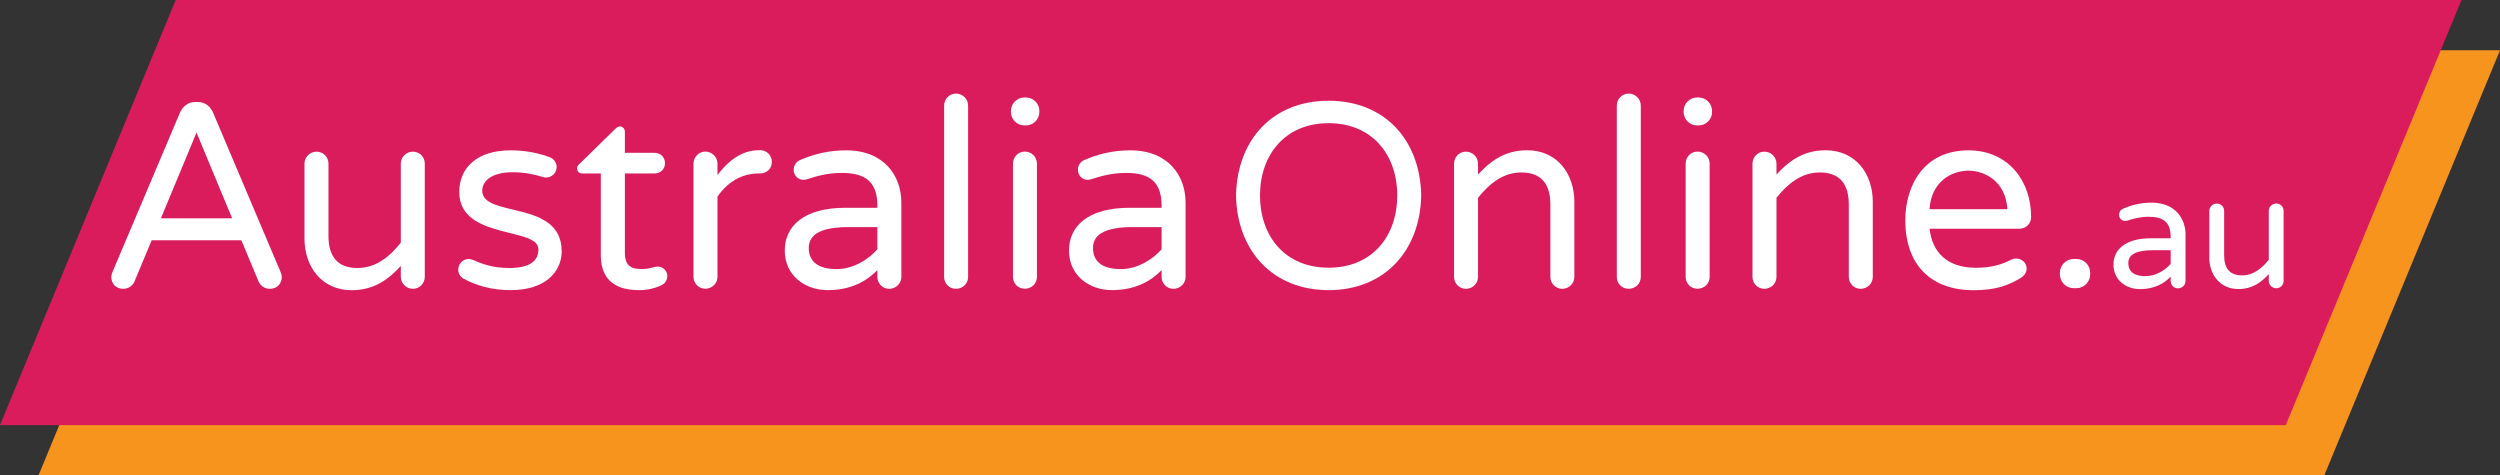
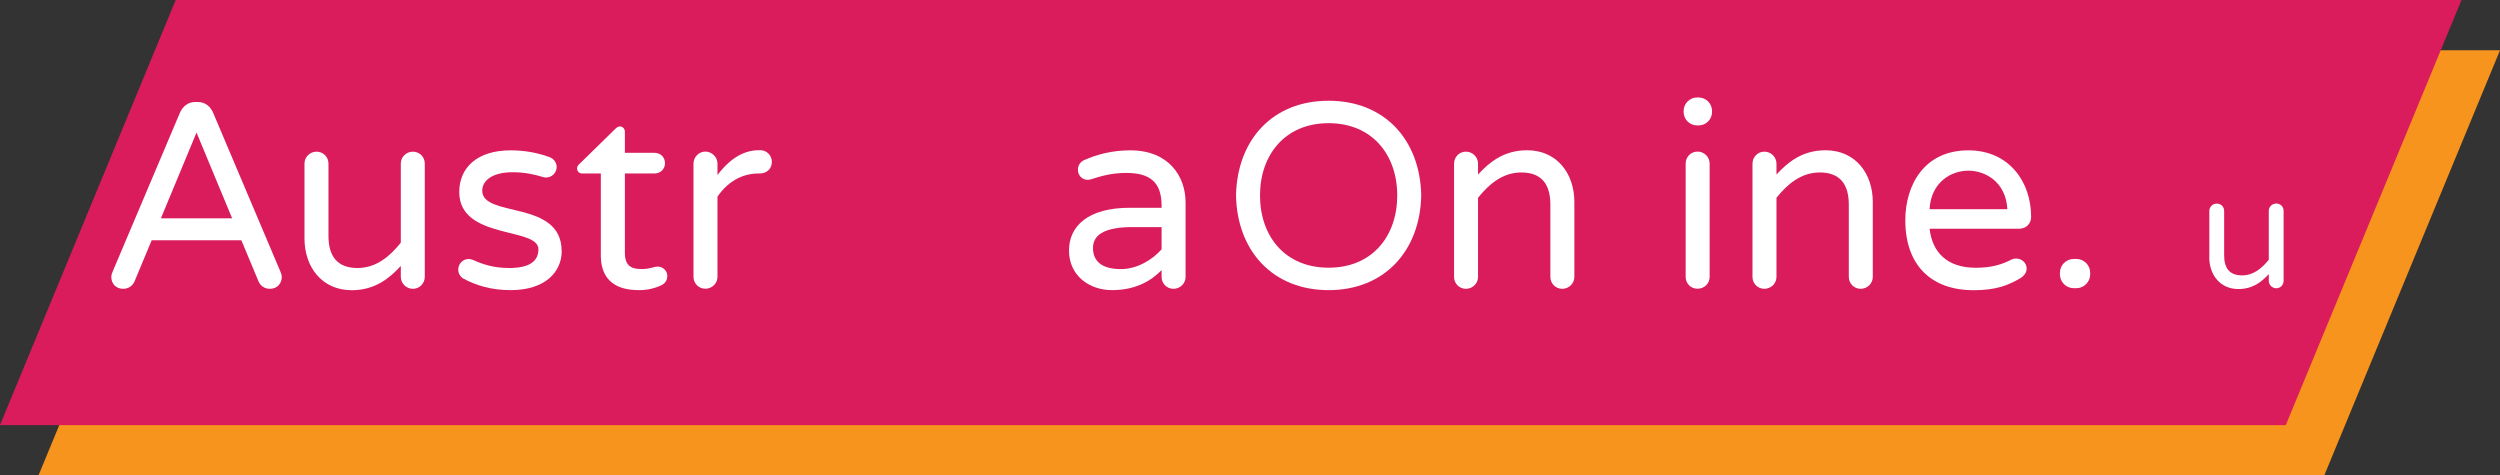
<svg xmlns="http://www.w3.org/2000/svg" id="Layer_1" data-name="Layer 1" viewBox="0 0 322.1 61.25">
  <rect x="0" y="0" width="322.1" height="61.25" fill="#333333" stroke="none" />
  <defs>
    <style>
      .cls-1 {
        fill: #f7941e;
      }

      .cls-2 {
        fill: #fff;
      }

      .cls-3 {
        fill: #da1c5c;
      }
    </style>
  </defs>
  <polygon class="cls-1" points="299.46 61.25 4.96 61.25 27.6 6.48 322.1 6.48 299.46 61.25" />
  <polygon class="cls-3" points="294.5 54.77 0 54.77 22.64 0 317.14 0 294.5 54.77" />
  <g>
    <path class="cls-2" d="m36.3,35.68c0,.85-.58,1.53-1.53,1.53-.65,0-1.19-.34-1.46-.95l-2.21-5.3h-11.56l-2.21,5.3c-.27.61-.82.95-1.46.95-.95,0-1.53-.68-1.53-1.53,0-.2.07-.44.17-.68l8.67-20.47c.31-.71.95-1.39,1.97-1.39h.34c1.02,0,1.67.68,1.97,1.39l8.67,20.47c.1.24.17.48.17.68Zm-6.39-7.55l-4.59-11.05-4.59,11.05h9.18Z" />
    <path class="cls-2" d="m39.23,30.72v-9.65c0-.85.71-1.53,1.56-1.53s1.53.68,1.53,1.53v9.31c0,2.58,1.09,4.15,3.74,4.15,2.45,0,4.22-1.56,5.58-3.26v-10.2c0-.85.71-1.53,1.56-1.53s1.53.68,1.53,1.53v14.58c0,.88-.68,1.56-1.53,1.56s-1.56-.68-1.56-1.56v-1.39c-1.43,1.56-3.3,3.13-6.32,3.13-3.88,0-6.09-3.03-6.09-6.66Z" />
    <path class="cls-2" d="m72.37,32.35c0,2.75-2.21,5.03-6.56,5.03-2.48,0-4.45-.58-6.19-1.53-.34-.24-.58-.65-.58-1.12,0-.68.54-1.36,1.33-1.36.2,0,.37.03.61.14,1.22.54,2.62,1.02,4.62,1.02,2.62,0,3.77-.88,3.77-2.41,0-2.92-10.2-1.19-10.2-7.38,0-3.06,2.21-5.37,6.63-5.37,1.87,0,3.54.34,4.93.85.65.2.99.78.99,1.29,0,.71-.58,1.36-1.36,1.36-.17,0-.31-.03-.44-.07-1.09-.34-2.38-.61-3.88-.61-2.52,0-3.91,1.02-3.91,2.38,0,3.54,10.23,1.12,10.23,7.78Z" />
    <path class="cls-2" d="m85.97,35.58c0,.58-.31.95-.78,1.19-.82.37-1.73.61-2.82.61-1.6,0-4.96-.27-4.96-4.49v-10.54h-2.41c-.37,0-.65-.27-.65-.65,0-.2.1-.41.31-.58l4.62-4.52c.1-.1.31-.31.58-.31.37,0,.65.31.65.68v2.72h3.84c.75,0,1.33.58,1.33,1.33s-.58,1.33-1.33,1.33h-3.84v10.27c0,2.01,1.36,2.04,2.21,2.04,1.09,0,1.46-.31,2.04-.31.61,0,1.22.51,1.22,1.22Z" />
    <path class="cls-2" d="m99.44,20.89c0,.88-.68,1.46-1.56,1.46h-.17c-2.24,0-4.08,1.22-5.27,2.99v10.33c0,.85-.71,1.53-1.56,1.53s-1.53-.68-1.53-1.53v-14.58c0-.85.68-1.56,1.53-1.56s1.56.71,1.56,1.56v1.46c1.22-1.63,2.99-3.2,5.34-3.2h.17c.85,0,1.5.68,1.5,1.53Z" />
-     <path class="cls-2" d="m116.13,26.06v9.62c0,.85-.71,1.53-1.56,1.53s-1.53-.68-1.53-1.53v-.88c-1.22,1.26-3.2,2.58-6.39,2.58-2.96,0-5.54-1.9-5.54-5.1s2.52-5.51,7.82-5.51h4.11v-.27c0-3.03-1.5-4.22-4.56-4.22-1.9,0-3.26.41-4.52.82-.14.03-.31.07-.44.07-.68,0-1.26-.54-1.26-1.29,0-.58.31-1.05.88-1.29,1.6-.68,3.47-1.22,5.88-1.22,4.96,0,7.11,3.37,7.11,6.7Zm-3.09,6.05v-2.85h-3.71c-3.2,0-5.13.75-5.13,2.69,0,1.46.85,2.72,3.6,2.72,2.11,0,4.08-1.22,5.24-2.55Z" />
-     <path class="cls-2" d="m124.73,13.62v22.06c0,.85-.68,1.53-1.56,1.53s-1.53-.68-1.53-1.53V13.62c0-.88.68-1.56,1.53-1.56s1.56.68,1.56,1.56Z" />
-     <path class="cls-2" d="m133.91,14.43c0,.95-.78,1.73-1.73,1.73h-.2c-.95,0-1.73-.78-1.73-1.73v-.14c0-.95.78-1.73,1.73-1.73h.2c.95,0,1.73.78,1.73,1.73v.14Zm-.31,6.66v14.58c0,.85-.68,1.53-1.56,1.53s-1.53-.68-1.53-1.53v-14.58c0-.88.68-1.56,1.53-1.56s1.56.68,1.56,1.56Z" />
    <path class="cls-2" d="m152.75,26.06v9.62c0,.85-.71,1.53-1.56,1.53s-1.53-.68-1.53-1.53v-.88c-1.22,1.26-3.2,2.58-6.39,2.58-2.96,0-5.54-1.9-5.54-5.1s2.52-5.51,7.82-5.51h4.11v-.27c0-3.03-1.5-4.22-4.56-4.22-1.9,0-3.26.41-4.52.82-.14.03-.31.07-.44.07-.68,0-1.26-.54-1.26-1.29,0-.58.31-1.05.88-1.29,1.6-.68,3.47-1.22,5.88-1.22,4.96,0,7.11,3.37,7.11,6.7Zm-3.09,6.05v-2.85h-3.71c-3.2,0-5.13.75-5.13,2.69,0,1.46.85,2.72,3.6,2.72,2.11,0,4.08-1.22,5.24-2.55Z" />
    <path class="cls-2" d="m183.11,25.18c-.14,7.1-4.69,12.2-11.93,12.2s-11.8-5.1-11.93-12.2c.14-7.11,4.66-12.2,11.93-12.2s11.8,5.1,11.93,12.2Zm-3.09,0c0-5.24-3.23-9.31-8.84-9.31s-8.84,4.08-8.84,9.31,3.2,9.31,8.84,9.31,8.84-4.08,8.84-9.31Z" />
    <path class="cls-2" d="m202.84,26.03v9.65c0,.85-.71,1.53-1.56,1.53s-1.53-.68-1.53-1.53v-9.31c0-2.58-1.09-4.15-3.74-4.15-2.45,0-4.21,1.56-5.58,3.26v10.2c0,.85-.71,1.53-1.56,1.53s-1.53-.68-1.53-1.53v-14.58c0-.88.68-1.56,1.53-1.56s1.56.68,1.56,1.56v1.39c1.43-1.56,3.3-3.13,6.32-3.13,3.88,0,6.09,3.03,6.09,6.66Z" />
-     <path class="cls-2" d="m211.4,13.62v22.06c0,.85-.68,1.53-1.56,1.53s-1.53-.68-1.53-1.53V13.62c0-.88.68-1.56,1.53-1.56s1.56.68,1.56,1.56Z" />
    <path class="cls-2" d="m220.58,14.43c0,.95-.78,1.73-1.73,1.73h-.2c-.95,0-1.73-.78-1.73-1.73v-.14c0-.95.78-1.73,1.73-1.73h.2c.95,0,1.73.78,1.73,1.73v.14Zm-.31,6.66v14.58c0,.85-.68,1.53-1.56,1.53s-1.53-.68-1.53-1.53v-14.58c0-.88.68-1.56,1.53-1.56s1.56.68,1.56,1.56Z" />
    <path class="cls-2" d="m241.29,26.03v9.65c0,.85-.71,1.53-1.56,1.53s-1.53-.68-1.53-1.53v-9.31c0-2.58-1.09-4.15-3.74-4.15-2.45,0-4.21,1.56-5.58,3.26v10.2c0,.85-.71,1.53-1.56,1.53s-1.53-.68-1.53-1.53v-14.58c0-.88.68-1.56,1.53-1.56s1.56.68,1.56,1.56v1.39c1.43-1.56,3.3-3.13,6.32-3.13,3.88,0,6.09,3.03,6.09,6.66Z" />
    <path class="cls-2" d="m261.11,34.63c0,.54-.41.99-.88,1.26-1.5.85-2.99,1.5-5.95,1.5-5.54,0-8.8-3.3-8.8-9.01,0-4.59,2.48-9.01,8.12-9.01,5.24,0,8.09,4.05,8.09,8.57,0,.85-.61,1.53-1.56,1.53h-11.52c.34,3.06,2.28,5.03,5.95,5.03,2.04,0,3.33-.41,4.59-1.05.2-.1.37-.14.61-.14.71,0,1.36.54,1.36,1.33Zm-12.51-7.68h10.03c-.2-3.54-2.86-4.96-5.03-4.96s-4.79,1.43-5,4.96Z" />
    <path class="cls-2" d="m269.3,35.15v.19c0,.99-.8,1.79-1.79,1.79h-.32c-.99,0-1.79-.8-1.79-1.79v-.19c0-.99.8-1.79,1.79-1.79h.32c.99,0,1.79.8,1.79,1.79Z" />
-     <path class="cls-2" d="m281.58,30.26v5.94c0,.53-.44.95-.97.95s-.94-.42-.94-.95v-.55c-.76.78-1.97,1.6-3.95,1.6-1.83,0-3.42-1.18-3.42-3.15s1.55-3.4,4.83-3.4h2.54v-.17c0-1.87-.92-2.6-2.81-2.6-1.18,0-2.02.25-2.79.5-.08.02-.19.04-.27.04-.42,0-.78-.34-.78-.8,0-.36.19-.65.55-.8.99-.42,2.14-.76,3.63-.76,3.07,0,4.39,2.08,4.39,4.14Zm-1.91,3.74v-1.76h-2.29c-1.97,0-3.17.46-3.17,1.66,0,.9.52,1.68,2.22,1.68,1.3,0,2.52-.76,3.23-1.57Z" />
    <path class="cls-2" d="m284.65,33.13v-5.96c0-.52.44-.94.97-.94s.94.42.94.94v5.75c0,1.6.67,2.56,2.31,2.56,1.51,0,2.6-.97,3.44-2.02v-6.3c0-.52.44-.94.97-.94s.94.42.94.94v9.01c0,.55-.42.97-.94.97s-.97-.42-.97-.97v-.86c-.88.97-2.04,1.93-3.91,1.93-2.39,0-3.76-1.87-3.76-4.12Z" />
  </g>
</svg>